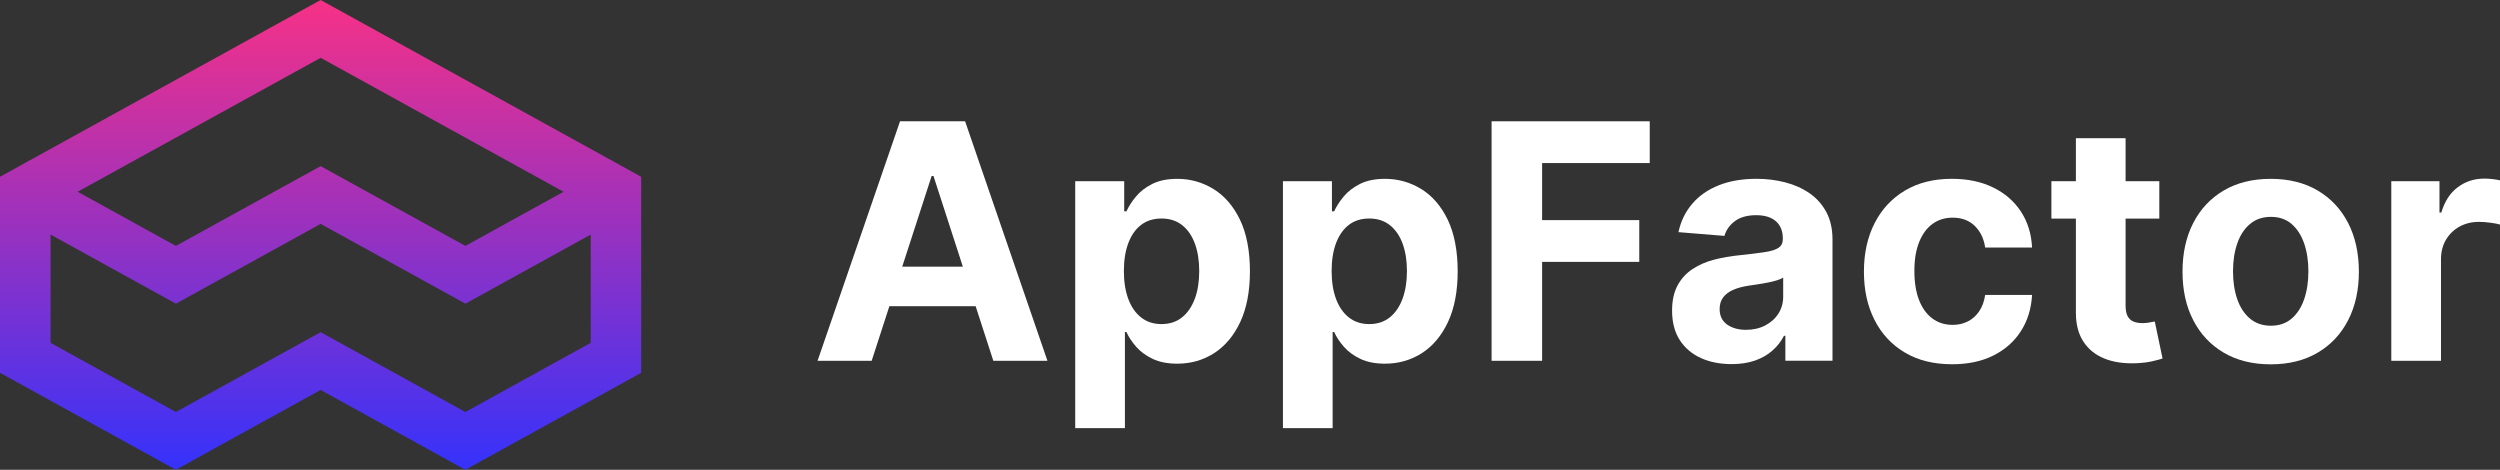
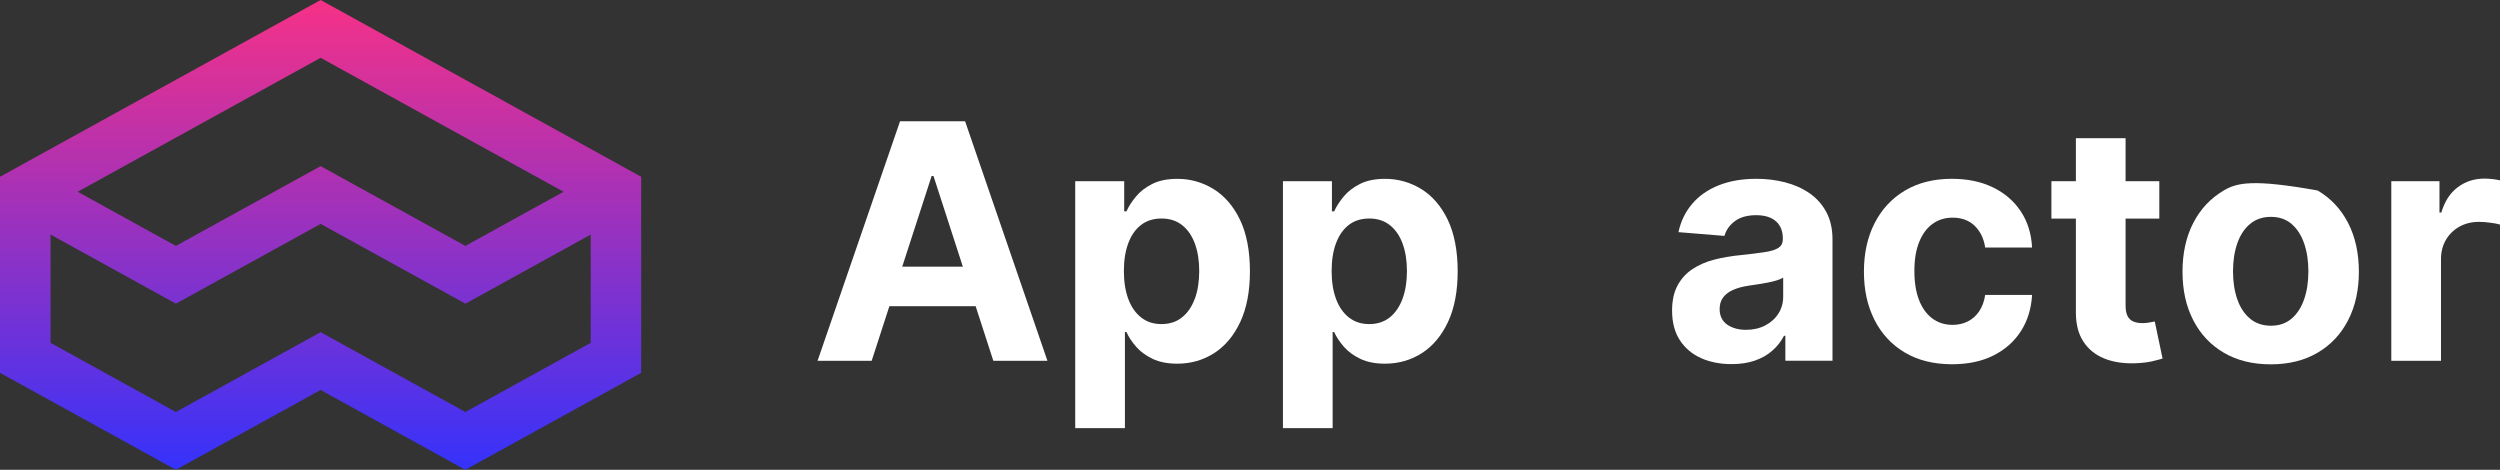
<svg xmlns="http://www.w3.org/2000/svg" width="149" height="28" viewBox="0 0 149 28" fill="none">
  <rect x="0" y="0" width="149" height="28" fill="#333333" stroke="none" />
  <g clip-path="url(#clip0_235_579)">
    <path d="M53.642 7.229L48.727 21.503H51.952L53.007 18.249H58.148L59.202 21.503H62.427L57.52 7.229H53.642ZM53.773 15.893L55.525 10.491H55.636L57.386 15.893H53.773Z" fill="white" />
    <path d="M72.327 11.268C71.668 10.863 70.951 10.659 70.172 10.659C69.574 10.659 69.075 10.761 68.674 10.963C68.273 11.165 67.95 11.416 67.701 11.716C67.453 12.016 67.265 12.31 67.135 12.597H67.003V10.799H64.083V25.518H67.045V19.788H67.135C67.269 20.086 67.464 20.379 67.718 20.669C67.972 20.96 68.302 21.199 68.703 21.39C69.103 21.58 69.591 21.675 70.166 21.675C70.978 21.675 71.711 21.465 72.366 21.045C73.021 20.624 73.54 20.003 73.922 19.184C74.304 18.364 74.496 17.358 74.496 16.164C74.496 14.97 74.299 13.917 73.905 13.1C73.512 12.285 72.985 11.674 72.327 11.267V11.268ZM71.211 17.8C71.038 18.275 70.784 18.647 70.449 18.915C70.116 19.183 69.707 19.315 69.226 19.315C68.744 19.315 68.343 19.183 68.01 18.92C67.677 18.658 67.421 18.29 67.246 17.817C67.069 17.343 66.983 16.787 66.983 16.151C66.983 15.515 67.071 14.962 67.246 14.493C67.423 14.023 67.675 13.661 68.008 13.406C68.339 13.151 68.746 13.023 69.228 13.023C69.709 13.023 70.125 13.155 70.458 13.421C70.791 13.685 71.045 14.053 71.216 14.523C71.388 14.993 71.474 15.536 71.474 16.153C71.474 16.77 71.388 17.324 71.215 17.802L71.211 17.8Z" fill="white" />
    <path d="M84.707 11.268C84.048 10.863 83.331 10.659 82.552 10.659C81.954 10.659 81.455 10.761 81.054 10.963C80.653 11.165 80.33 11.416 80.081 11.716C79.833 12.016 79.645 12.31 79.515 12.597H79.383V10.799H76.463V25.518H79.425V19.788H79.515C79.649 20.086 79.844 20.379 80.098 20.669C80.352 20.96 80.682 21.199 81.082 21.39C81.483 21.58 81.971 21.675 82.546 21.675C83.357 21.675 84.091 21.465 84.746 21.045C85.401 20.624 85.92 20.003 86.304 19.184C86.686 18.364 86.878 17.358 86.878 16.164C86.878 14.97 86.68 13.917 86.287 13.1C85.894 12.285 85.367 11.674 84.709 11.267L84.707 11.268ZM83.593 17.8C83.419 18.275 83.165 18.647 82.832 18.915C82.499 19.183 82.091 19.315 81.609 19.315C81.128 19.315 80.727 19.183 80.392 18.92C80.059 18.658 79.803 18.29 79.628 17.817C79.451 17.343 79.365 16.787 79.365 16.151C79.365 15.515 79.453 14.962 79.628 14.493C79.805 14.023 80.057 13.661 80.388 13.406C80.719 13.151 81.126 13.023 81.607 13.023C82.089 13.023 82.505 13.155 82.838 13.421C83.171 13.685 83.425 14.053 83.596 14.523C83.768 14.993 83.854 15.536 83.854 16.153C83.854 16.77 83.768 17.324 83.593 17.802V17.8Z" fill="white" />
-     <path d="M88.899 21.503H91.91V15.608H97.7V13.119H91.91V9.718H98.324V7.229H88.899V21.503Z" fill="white" />
    <path d="M107.845 11.516C107.422 11.223 106.937 11.006 106.393 10.867C105.849 10.727 105.279 10.657 104.686 10.657C103.834 10.657 103.083 10.786 102.437 11.044C101.79 11.302 101.263 11.668 100.857 12.146C100.448 12.623 100.176 13.185 100.036 13.836L102.776 14.059C102.878 13.706 103.087 13.412 103.401 13.178C103.717 12.944 104.14 12.825 104.673 12.825C105.177 12.825 105.569 12.946 105.843 13.187C106.118 13.429 106.257 13.77 106.257 14.211V14.253C106.257 14.481 106.171 14.653 105.999 14.768C105.828 14.885 105.552 14.972 105.171 15.028C104.791 15.087 104.291 15.147 103.67 15.213C103.141 15.264 102.637 15.353 102.157 15.477C101.677 15.602 101.25 15.789 100.874 16.036C100.499 16.283 100.202 16.607 99.984 17.011C99.765 17.415 99.656 17.915 99.656 18.509C99.656 19.215 99.811 19.805 100.119 20.277C100.428 20.748 100.847 21.103 101.382 21.343C101.914 21.582 102.522 21.701 103.203 21.701C103.732 21.701 104.197 21.629 104.601 21.488C105.006 21.346 105.35 21.148 105.636 20.895C105.924 20.643 106.154 20.348 106.325 20.015H106.408V21.499H109.217V14.279C109.217 13.644 109.095 13.097 108.848 12.638C108.602 12.18 108.269 11.806 107.843 11.512L107.845 11.516ZM106.278 17.677C106.278 18.054 106.184 18.39 105.994 18.688C105.804 18.986 105.542 19.222 105.209 19.396C104.876 19.569 104.49 19.658 104.056 19.658C103.621 19.658 103.228 19.552 102.932 19.341C102.639 19.13 102.49 18.822 102.49 18.418C102.49 18.139 102.562 17.905 102.706 17.718C102.849 17.53 103.051 17.381 103.311 17.27C103.57 17.158 103.873 17.077 104.221 17.026C104.383 17.003 104.564 16.977 104.763 16.945C104.963 16.915 105.162 16.881 105.362 16.841C105.561 16.802 105.74 16.758 105.9 16.709C106.06 16.66 106.186 16.605 106.278 16.545V17.681V17.677Z" fill="white" />
    <path d="M115.179 13.345C115.519 13.097 115.918 12.972 116.377 12.972C116.919 12.972 117.358 13.136 117.695 13.463C118.031 13.791 118.238 14.221 118.317 14.755H121.112C121.07 13.928 120.845 13.208 120.438 12.595C120.03 11.982 119.477 11.504 118.777 11.167C118.077 10.827 117.262 10.657 116.33 10.657C115.25 10.657 114.319 10.891 113.536 11.357C112.753 11.823 112.149 12.472 111.726 13.302C111.302 14.132 111.09 15.094 111.09 16.19C111.09 17.287 111.299 18.23 111.718 19.062C112.138 19.894 112.74 20.543 113.525 21.009C114.309 21.477 115.25 21.709 116.344 21.709C117.294 21.709 118.116 21.535 118.81 21.186C119.505 20.837 120.05 20.354 120.448 19.733C120.845 19.113 121.065 18.394 121.112 17.577H118.317C118.261 17.954 118.144 18.275 117.966 18.543C117.787 18.811 117.563 19.013 117.292 19.152C117.021 19.292 116.716 19.362 116.377 19.362C115.918 19.362 115.517 19.237 115.175 18.986C114.833 18.735 114.567 18.371 114.379 17.892C114.191 17.413 114.097 16.832 114.097 16.149C114.097 15.466 114.191 14.902 114.381 14.428C114.571 13.955 114.836 13.593 115.177 13.344L115.179 13.345Z" fill="white" />
    <path d="M128.104 19.221C127.965 19.247 127.825 19.258 127.686 19.258C127.487 19.258 127.312 19.228 127.161 19.168C127.011 19.108 126.894 19.002 126.809 18.851C126.727 18.7 126.685 18.487 126.685 18.213V13.029H128.695V10.799H126.685V8.235H123.723V10.799H122.263V13.029H123.723V18.604C123.72 19.306 123.865 19.887 124.162 20.347C124.459 20.807 124.875 21.147 125.409 21.364C125.944 21.581 126.568 21.677 127.284 21.649C127.667 21.635 127.995 21.596 128.264 21.534C128.533 21.471 128.742 21.417 128.889 21.369L128.424 19.16C128.35 19.174 128.243 19.194 128.104 19.219V19.221Z" fill="white" />
-     <path d="M138.131 11.353C137.347 10.891 136.413 10.659 135.333 10.659C134.253 10.659 133.322 10.891 132.535 11.353C131.75 11.816 131.143 12.461 130.717 13.291C130.29 14.121 130.078 15.089 130.078 16.194C130.078 17.3 130.29 18.254 130.717 19.083C131.145 19.913 131.75 20.558 132.535 21.02C133.32 21.482 134.253 21.714 135.333 21.714C136.413 21.714 137.345 21.484 138.131 21.02C138.918 20.558 139.522 19.913 139.949 19.083C140.376 18.253 140.589 17.29 140.589 16.194C140.589 15.098 140.376 14.121 139.949 13.291C139.522 12.461 138.916 11.816 138.131 11.353ZM137.326 17.837C137.157 18.326 136.908 18.709 136.579 18.99C136.25 19.271 135.839 19.413 135.348 19.413C134.857 19.413 134.436 19.271 134.101 18.99C133.766 18.709 133.512 18.324 133.342 17.837C133.173 17.349 133.088 16.794 133.088 16.172C133.088 15.549 133.173 14.994 133.342 14.506C133.512 14.017 133.764 13.632 134.101 13.349C134.438 13.066 134.853 12.925 135.348 12.925C135.843 12.925 136.25 13.066 136.579 13.349C136.908 13.632 137.157 14.019 137.326 14.506C137.495 14.994 137.58 15.549 137.58 16.172C137.58 16.794 137.495 17.349 137.326 17.837Z" fill="white" />
+     <path d="M138.131 11.353C134.253 10.659 133.322 10.891 132.535 11.353C131.75 11.816 131.143 12.461 130.717 13.291C130.29 14.121 130.078 15.089 130.078 16.194C130.078 17.3 130.29 18.254 130.717 19.083C131.145 19.913 131.75 20.558 132.535 21.02C133.32 21.482 134.253 21.714 135.333 21.714C136.413 21.714 137.345 21.484 138.131 21.02C138.918 20.558 139.522 19.913 139.949 19.083C140.376 18.253 140.589 17.29 140.589 16.194C140.589 15.098 140.376 14.121 139.949 13.291C139.522 12.461 138.916 11.816 138.131 11.353ZM137.326 17.837C137.157 18.326 136.908 18.709 136.579 18.99C136.25 19.271 135.839 19.413 135.348 19.413C134.857 19.413 134.436 19.271 134.101 18.99C133.766 18.709 133.512 18.324 133.342 17.837C133.173 17.349 133.088 16.794 133.088 16.172C133.088 15.549 133.173 14.994 133.342 14.506C133.512 14.017 133.764 13.632 134.101 13.349C134.438 13.066 134.853 12.925 135.348 12.925C135.843 12.925 136.25 13.066 136.579 13.349C136.908 13.632 137.157 14.019 137.326 14.506C137.495 14.994 137.58 15.549 137.58 16.172C137.58 16.794 137.495 17.349 137.326 17.837Z" fill="white" />
    <path d="M148.549 10.673C148.377 10.654 148.217 10.645 148.069 10.645C147.47 10.645 146.943 10.814 146.484 11.158C146.025 11.499 145.7 12.003 145.504 12.667H145.393V10.799H142.521V21.503H145.483V15.448C145.483 15.012 145.581 14.625 145.779 14.291C145.976 13.957 146.245 13.695 146.586 13.506C146.927 13.318 147.314 13.223 147.751 13.223C147.954 13.223 148.18 13.24 148.424 13.273C148.671 13.305 148.863 13.342 149.002 13.384V10.75C148.872 10.718 148.722 10.692 148.55 10.673H148.549Z" fill="white" />
    <path d="M37.098 9.919L36.712 9.706L19.109 0L1.503 9.706L1.118 9.919L0 10.536V22.22L10.481 27.998L19.107 23.242L27.732 28L38.215 22.22V12.321V10.536L37.096 9.919H37.098ZM19.109 3.445L33.588 11.429L27.736 14.656L19.109 9.901L10.481 14.656L4.629 11.429L19.109 3.445ZM27.734 24.555L19.109 19.797L10.483 24.555L3.013 20.435V13.981L10.483 18.099L19.11 13.344L27.738 18.099L35.208 13.979V20.433L27.738 24.553L27.734 24.555Z" fill="url(#paint0_linear_235_579)" />
  </g>
  <defs>
    <linearGradient id="paint0_linear_235_579" x1="19.109" y1="0.036" x2="19.109" y2="27.753" gradientUnits="userSpaceOnUse">
      <stop stop-color="#F63187" />
      <stop offset="1" stop-color="#3732FA" />
    </linearGradient>
    <clipPath id="clip0_235_579">
      <rect width="149" height="28" fill="white" />
    </clipPath>
  </defs>
</svg>